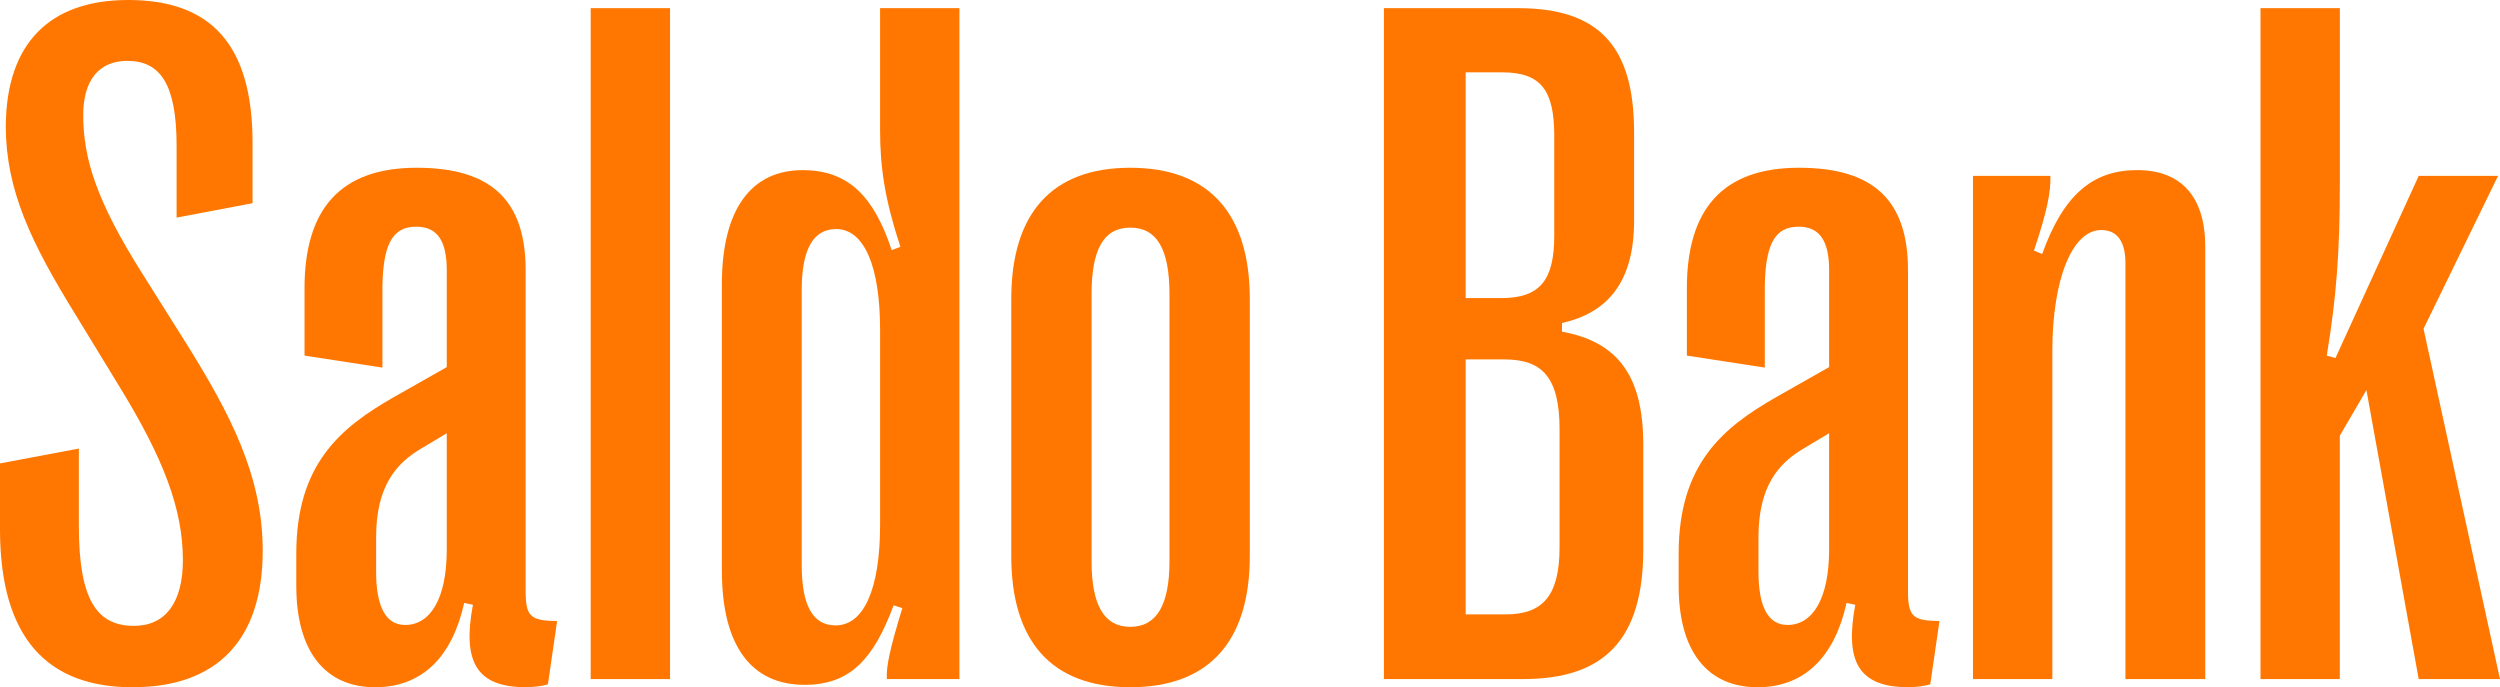
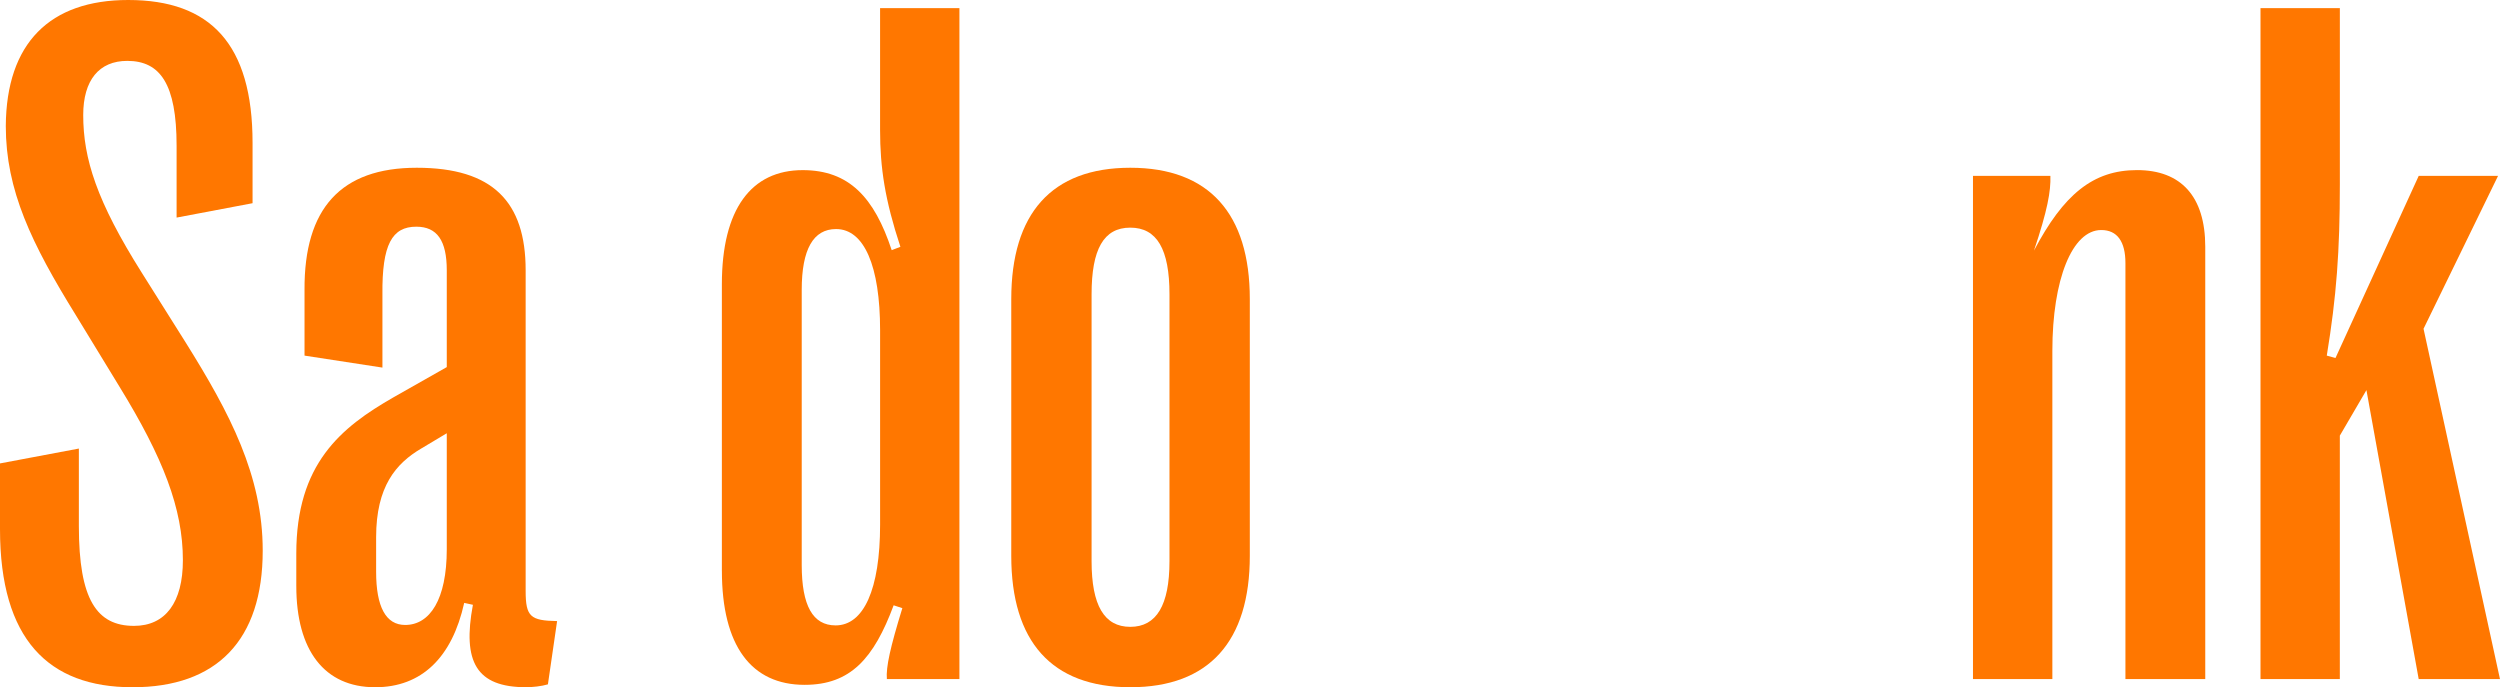
<svg xmlns="http://www.w3.org/2000/svg" width="251" height="69" viewBox="0 0 251 69" fill="none">
  <g clip-path="url(#clip0_84_11901)">
    <path d="M0 53.119V46.527L7.918 45.035V52.831C7.918 60.193 9.715 62.838 13.455 62.838C16.613 62.838 18.362 60.481 18.362 56.246C18.362 51.05 16.37 45.95 11.998 38.828L7.625 31.66C3.158 24.443 0.582 19.102 0.582 12.655C0.631 4.331 5.004 0 12.873 0C21.13 0 25.357 4.426 25.357 14.339V20.402L17.73 21.846V14.629C17.73 8.422 16.079 6.113 12.775 6.113C9.958 6.113 8.355 8.037 8.355 11.55C8.355 15.928 9.715 20.21 14.233 27.379L18.653 34.404C23.073 41.478 26.377 47.733 26.377 55.286C26.377 64.284 21.762 69 13.309 69C4.856 69 0 64.185 0 53.119Z" fill="#FF7700" />
    <path d="M29.748 58.846V55.574C29.748 46.576 34.216 42.919 39.511 39.888L44.856 36.857V27.138C44.856 24.155 43.885 22.76 41.796 22.76C39.367 22.76 38.347 24.541 38.396 29.545V36.907L30.574 35.703V29.112C30.525 20.933 34.218 16.842 41.844 16.842C49.471 16.842 52.775 20.258 52.775 27.138V59.326C52.775 61.925 53.261 62.309 55.933 62.357L55.01 68.709C54.379 68.9 53.455 68.997 52.824 68.997C47.82 68.997 46.411 66.446 47.48 60.721L46.606 60.53C45.391 66.015 42.331 68.999 37.667 68.999C32.567 68.999 29.749 65.294 29.749 58.846H29.748ZM44.856 55.142V43.499L42.28 45.039C39.754 46.531 37.763 48.84 37.763 53.94V57.404C37.763 60.917 38.734 62.746 40.678 62.746C43.156 62.746 44.856 60.195 44.856 55.144V55.142Z" fill="#FF7700" />
-     <path d="M59.305 68.179V0.818H67.272V68.179H59.305Z" fill="#FF7700" />
    <path d="M72.476 57.305V28.532C72.476 20.979 75.441 17.081 80.589 17.081C85.253 17.081 87.778 19.823 89.527 25.116L90.4 24.78C88.845 20.065 88.36 16.841 88.36 13.04V0.818H96.326V68.179H89.041C88.943 66.976 89.38 65.004 90.595 61.059L89.722 60.771C87.731 66.112 85.398 68.758 80.784 68.758C75.441 68.758 72.478 64.86 72.478 57.307L72.476 57.305ZM88.362 52.685V33.15C88.362 26.703 86.76 22.997 83.942 22.997C81.66 22.997 80.493 25.018 80.493 29.107V56.726C80.493 60.816 81.611 62.79 83.894 62.79C86.71 62.79 88.362 59.18 88.362 52.685Z" fill="#FF7700" />
    <path d="M101.531 55.814V30.025C101.531 21.461 105.562 16.842 113.481 16.842C121.4 16.842 125.481 21.461 125.481 30.025V55.815C125.481 64.379 121.4 68.999 113.481 68.999C105.562 68.999 101.531 64.379 101.531 55.815V55.814ZM117.416 56.342V29.543C117.416 25.02 116.155 22.855 113.481 22.855C110.808 22.855 109.595 25.02 109.595 29.543V56.344C109.595 60.77 110.858 62.935 113.481 62.935C116.105 62.935 117.416 60.77 117.416 56.344V56.342Z" fill="#FF7700" />
-     <path d="M138.945 68.179V0.818H152.402C160.613 0.818 164.062 4.716 164.062 13.28V22.18C164.062 28.387 161.342 31.418 156.824 32.43V33.295C162.264 34.305 164.986 37.53 164.986 44.65V55.139C164.986 64.088 161.197 68.178 152.938 68.178H138.947L138.945 68.179ZM147.156 29.928H150.752C154.589 29.928 156.047 28.147 156.047 23.673V13.617C156.047 9.045 154.686 7.265 150.849 7.265H147.156V29.928ZM147.156 61.684H151.187C154.927 61.684 156.58 59.761 156.58 54.948V43.111C156.58 37.866 154.831 36.086 151.043 36.086H147.156V61.683V61.684Z" fill="#FF7700" />
-     <path d="M168.537 58.846V55.574C168.537 46.576 173.005 42.919 178.301 39.888L183.644 36.857V27.138C183.644 24.155 182.673 22.76 180.585 22.76C178.156 22.76 177.136 24.541 177.184 29.545V36.907L169.362 35.703V29.112C169.314 20.933 173.007 16.842 180.633 16.842C188.259 16.842 191.563 20.258 191.563 27.138V59.326C191.563 61.925 192.05 62.309 194.721 62.357L193.799 68.709C193.168 68.9 192.244 68.997 191.613 68.997C186.609 68.997 185.2 66.446 186.268 60.721L185.395 60.53C184.18 66.015 181.119 68.999 176.457 68.999C171.355 68.999 168.538 65.294 168.538 58.846H168.537ZM183.644 55.142V43.499L181.069 45.039C178.542 46.531 176.551 48.84 176.551 53.94V57.404C176.551 60.917 177.522 62.746 179.467 62.746C181.944 62.746 183.644 60.195 183.644 55.144V55.142Z" fill="#FF7700" />
-     <path d="M198.087 68.178V17.657H205.86C205.909 19.197 205.569 21.121 204.209 25.162L205.035 25.499C207.173 19.532 210.137 17.078 214.557 17.078C218.977 17.078 221.408 19.724 221.408 24.777V68.177H213.393V26.414C213.393 24.248 212.566 23.095 210.964 23.095C208.049 23.095 206.057 28.051 206.057 35.22V68.178H198.091H198.087Z" fill="#FF7700" />
+     <path d="M198.087 68.178V17.657H205.86C205.909 19.197 205.569 21.121 204.209 25.162C207.173 19.532 210.137 17.078 214.557 17.078C218.977 17.078 221.408 19.724 221.408 24.777V68.177H213.393V26.414C213.393 24.248 212.566 23.095 210.964 23.095C208.049 23.095 206.057 28.051 206.057 35.22V68.178H198.091H198.087Z" fill="#FF7700" />
    <path d="M226.954 68.179V0.818H234.921V18.525C234.921 25.213 234.581 29.784 233.609 35.703L234.483 35.943L242.838 17.66H250.804L243.323 33.009L250.998 68.181H242.837L237.59 39.167L234.919 43.738V68.181H226.953L226.954 68.179Z" fill="#FF7700" />
  </g>
  <defs>
    <clipPath id="clip0_84_11901">
      <rect width="251" height="69" fill="white" />
    </clipPath>
  </defs>
</svg>